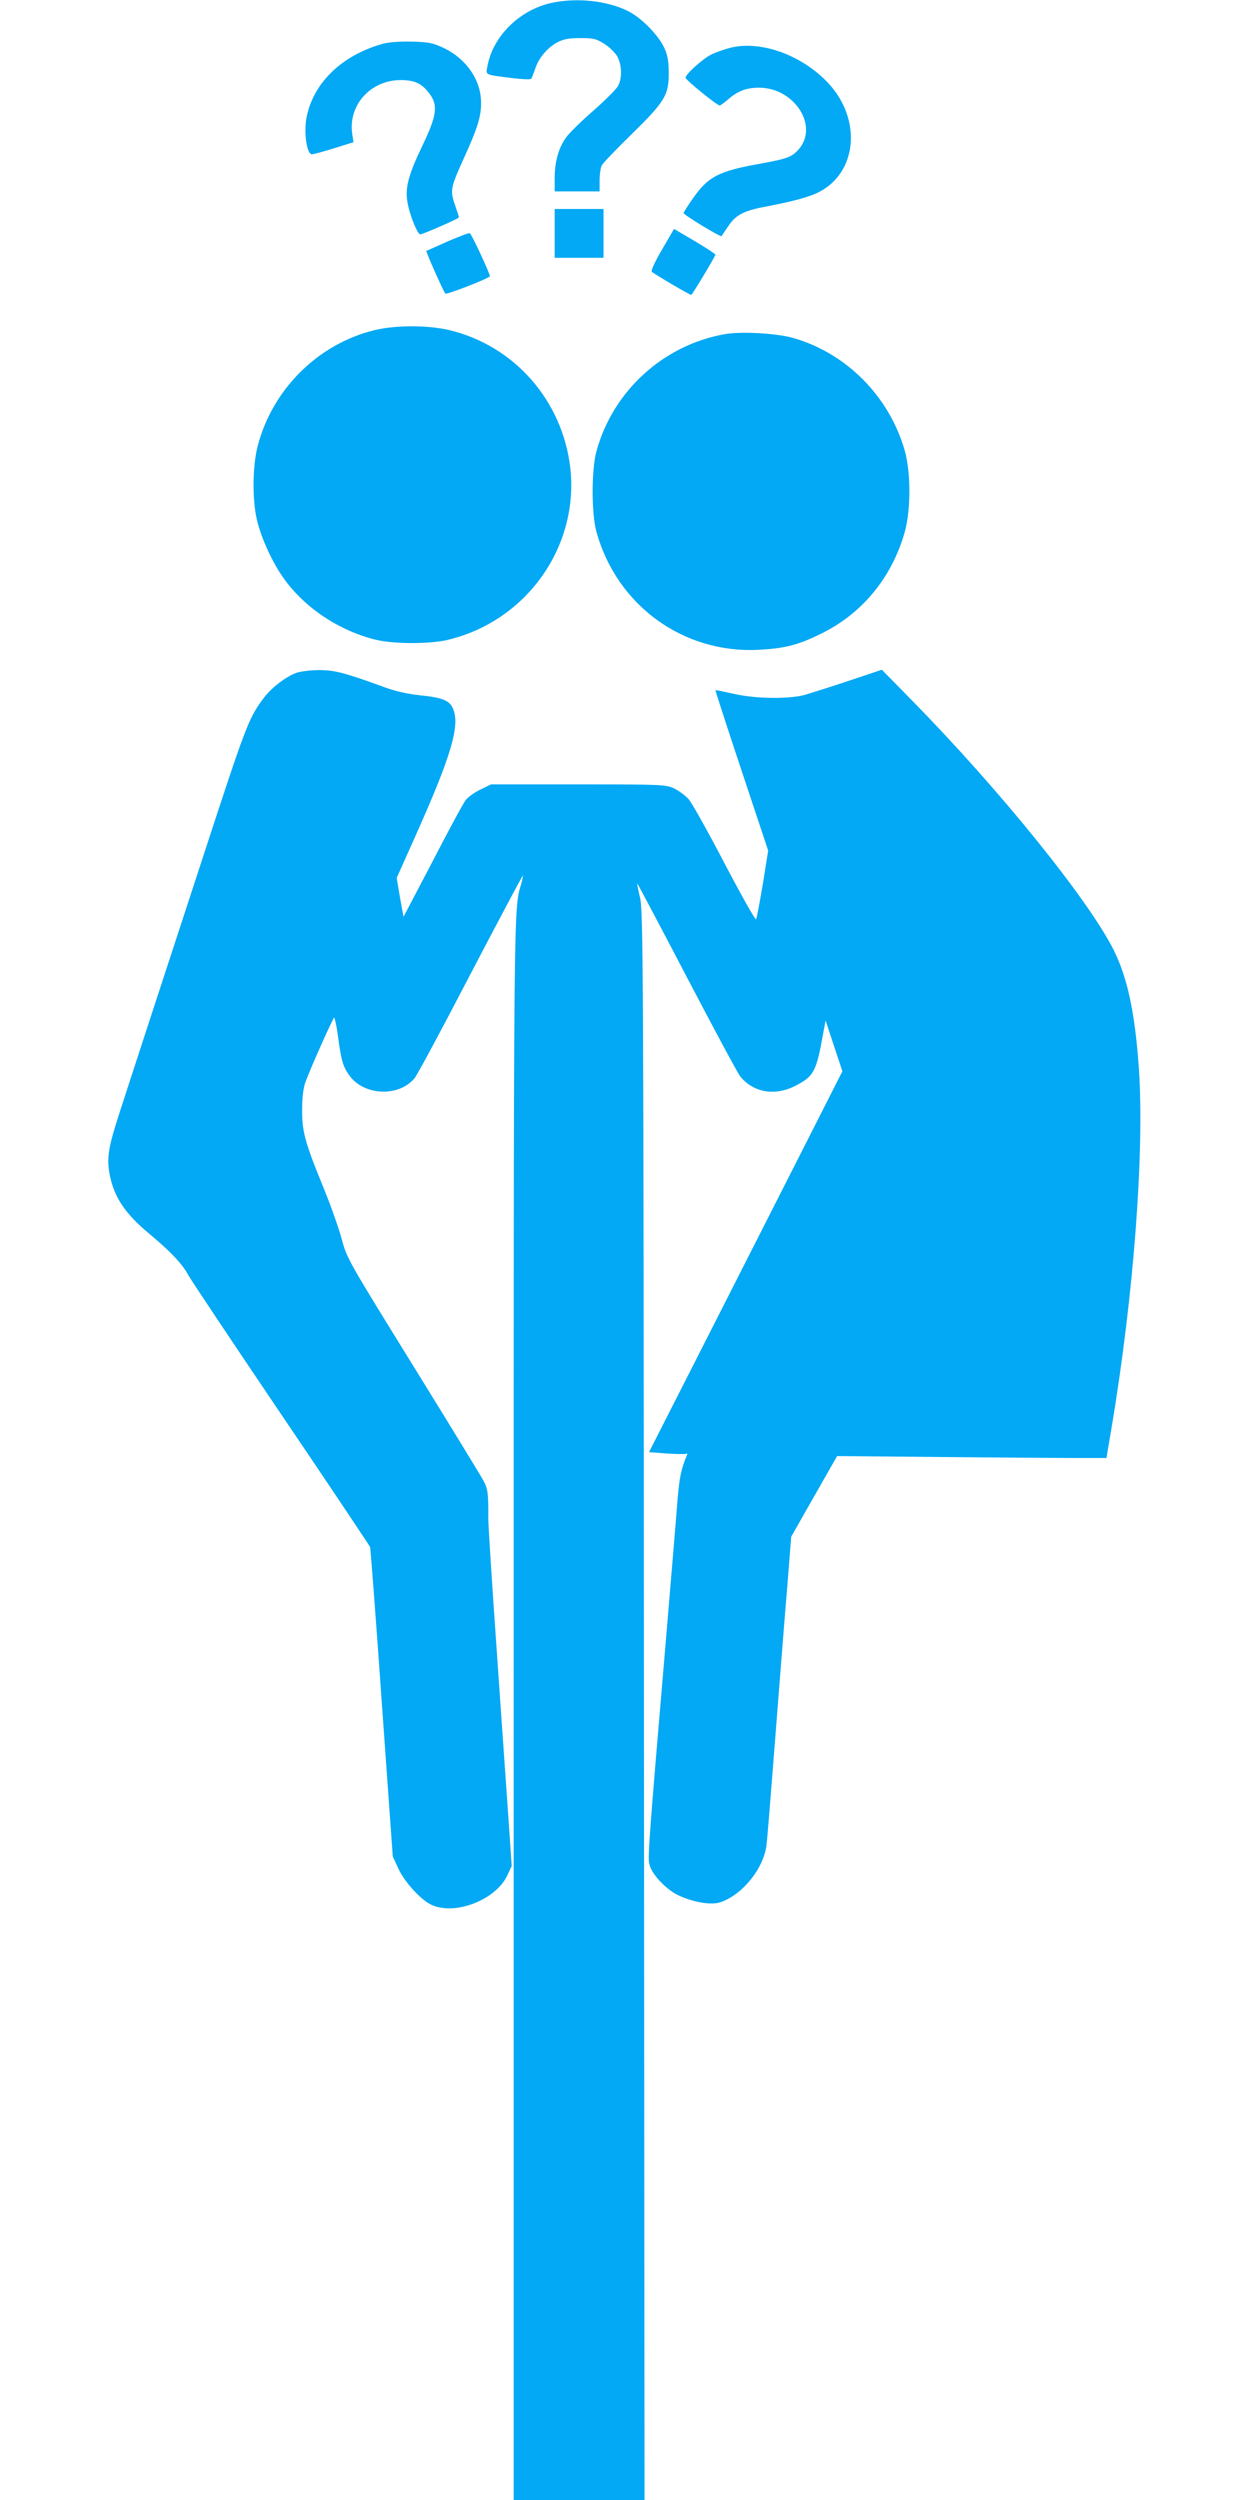
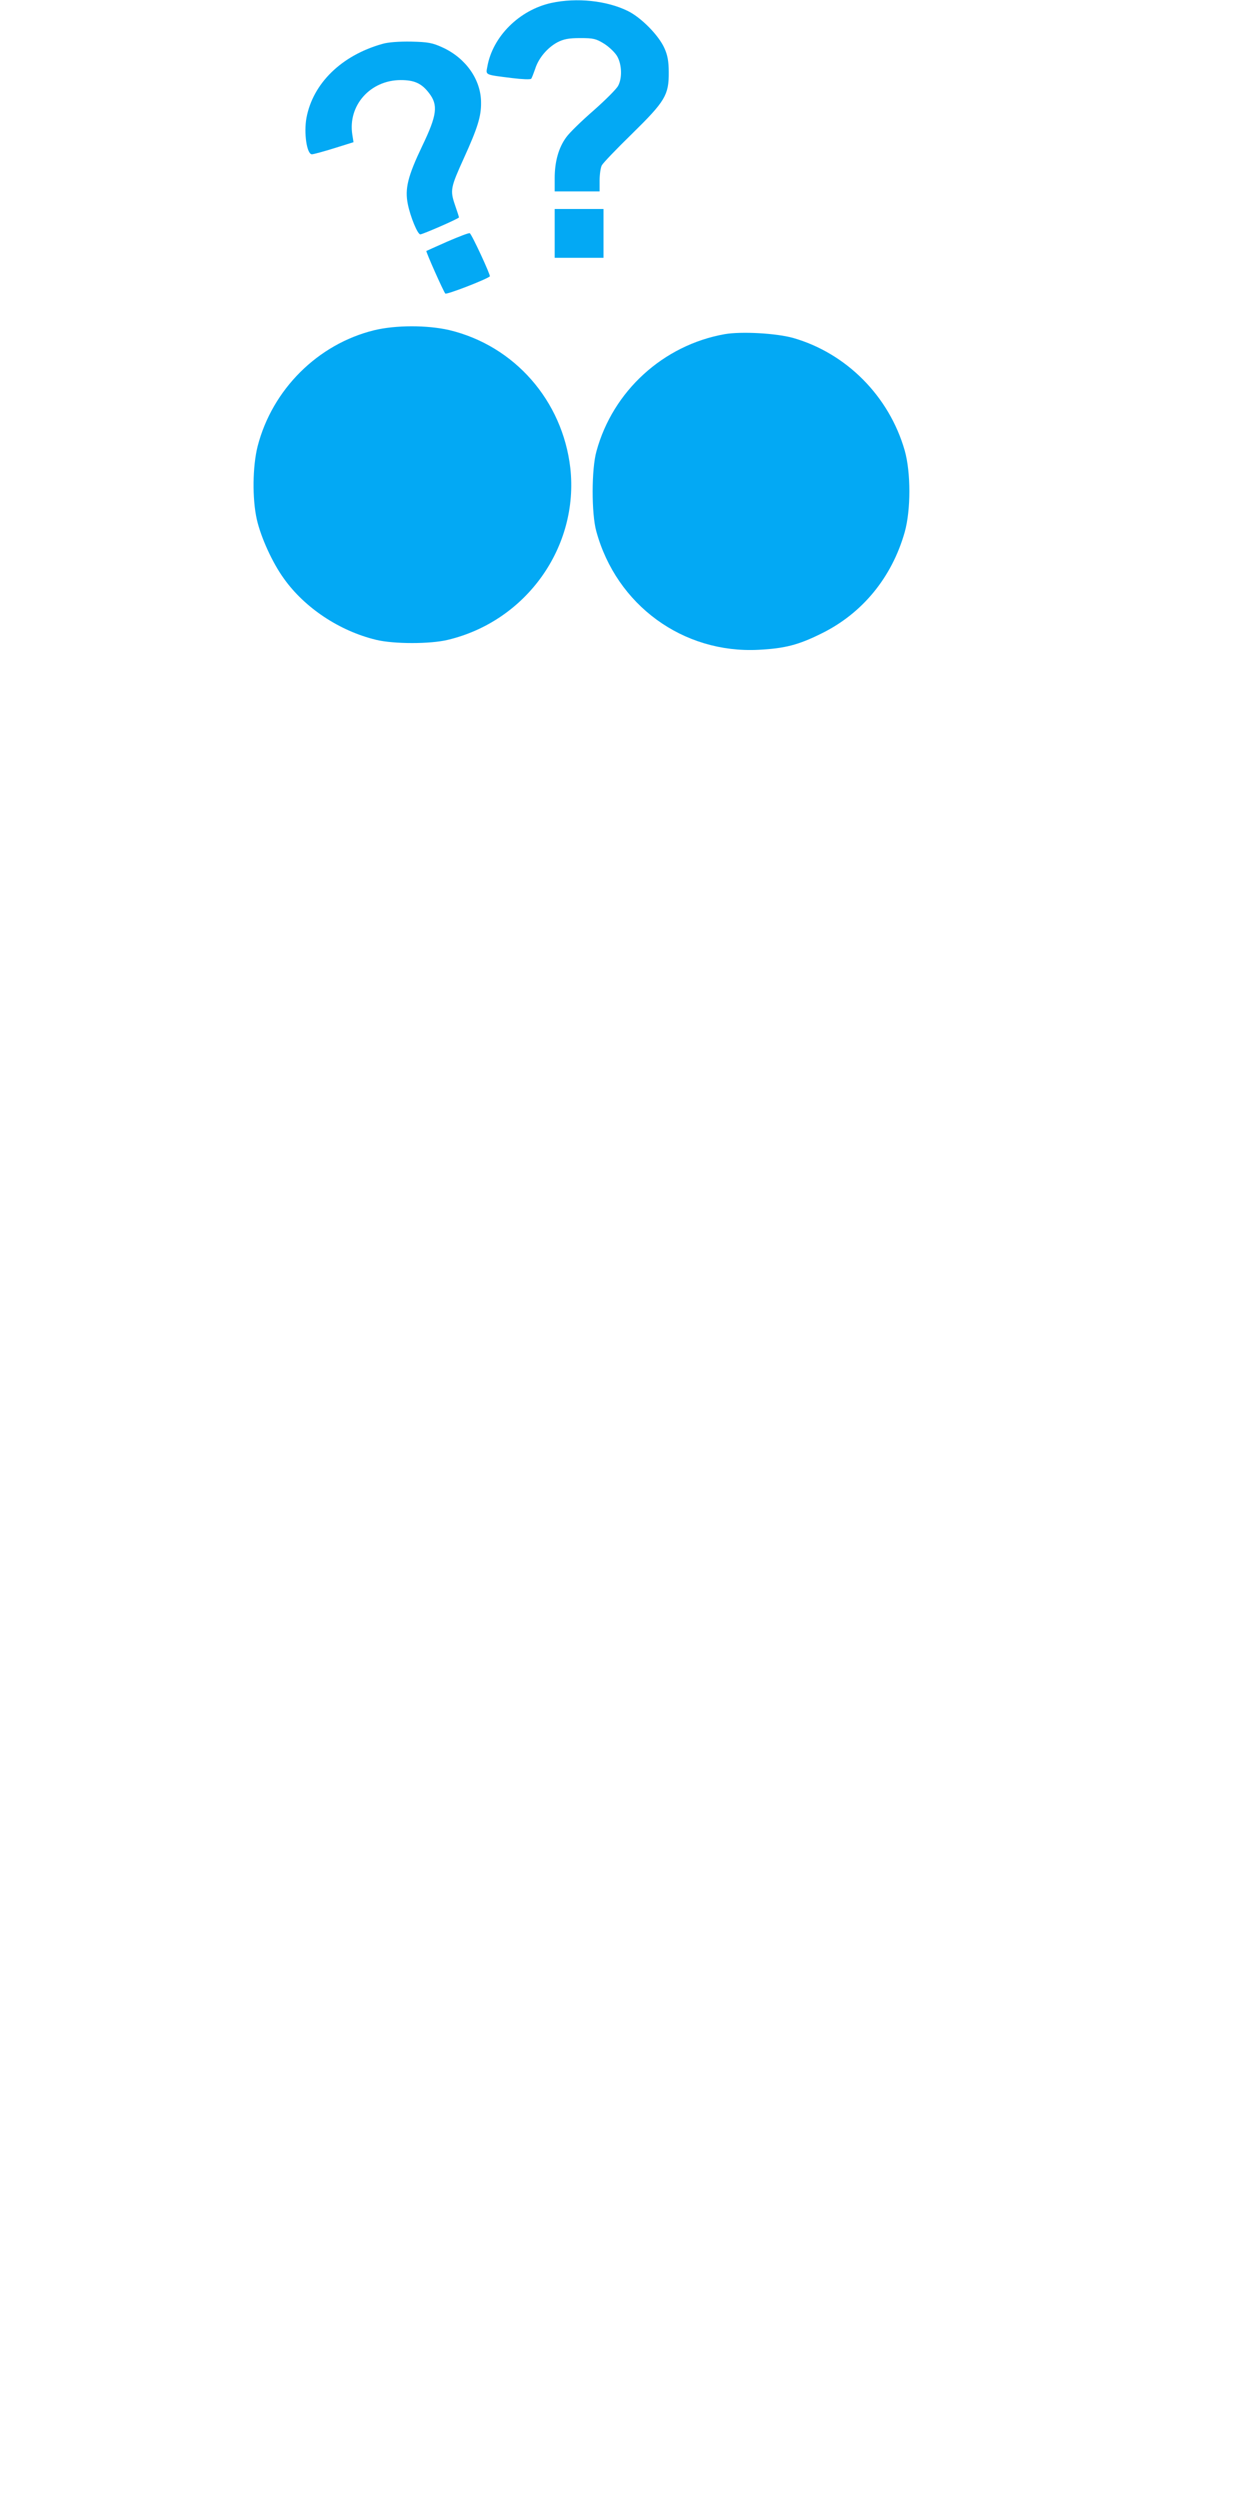
<svg xmlns="http://www.w3.org/2000/svg" version="1.0" width="640pt" height="1280pt" viewBox="0 0 640 1280" preserveAspectRatio="xMidYMid meet">
  <g transform="translate(0,1280) scale(0.1,-0.1)" fill="#03a9f4" stroke="none">
    <path d="M2823 12785 c-164 -36 -301 -172 -328 -327 -8 -43 -15 -40 129 -58 49 -6 92 -8 96 -3 3 4 12 27 20 50 17 55 62 108 113 136 33 17 59 22 118 22 67 0 81 -3 124 -30 26 -17 56 -46 66 -65 23 -42 25 -110 4 -149 -8 -16 -64 -72 -125 -126 -61 -53 -125 -115 -141 -138 -39 -53 -59 -125 -59 -209 l0 -68 115 0 115 0 0 56 c0 30 5 65 11 77 6 12 76 85 155 162 169 166 189 198 188 315 0 55 -6 88 -22 123 -29 66 -120 158 -188 191 -108 53 -261 69 -391 41z" />
    <path d="M1957 12575 c-209 -59 -355 -202 -388 -379 -14 -78 2 -186 28 -186 8 0 59 14 114 31 l99 31 -6 38 c-24 150 92 280 248 280 70 0 107 -17 145 -67 47 -61 41 -112 -35 -270 -74 -155 -90 -219 -74 -298 13 -65 50 -155 64 -155 12 0 198 81 198 87 0 2 -9 31 -21 65 -25 74 -22 88 46 238 70 154 89 214 88 285 0 116 -77 227 -197 282 -52 24 -75 28 -161 30 -61 1 -119 -3 -148 -12z" />
-     <path d="M3738 12555 c-32 -8 -76 -24 -98 -35 -44 -23 -130 -100 -130 -118 0 -11 161 -142 175 -142 4 0 23 14 43 31 48 43 95 60 158 60 181 0 308 -196 203 -316 -36 -40 -58 -48 -207 -75 -201 -36 -257 -65 -333 -174 -27 -38 -49 -73 -49 -77 0 -9 189 -124 194 -118 1 2 18 26 36 53 39 57 79 78 200 100 134 26 211 47 260 71 199 100 224 372 52 558 -135 145 -347 222 -504 182z" />
    <path d="M2840 11605 l0 -125 125 0 125 0 0 125 0 125 -125 0 -125 0 0 -125z" />
-     <path d="M3390 11523 c-36 -61 -58 -109 -53 -114 12 -12 194 -119 202 -119 5 0 116 185 124 206 1 3 -46 34 -105 69 l-107 63 -61 -105z" />
    <path d="M2290 11563 c-58 -26 -106 -47 -107 -48 -4 -2 88 -209 97 -218 6 -7 210 72 228 88 5 5 -94 219 -103 221 -6 2 -57 -18 -115 -43z" />
    <path d="M1915 11109 c-288 -71 -521 -303 -596 -594 -26 -103 -28 -269 -4 -375 21 -92 80 -222 139 -303 107 -150 285 -268 472 -313 91 -22 277 -22 367 0 402 96 672 476 627 880 -40 345 -286 626 -620 706 -113 26 -274 26 -385 -1z" />
    <path d="M3710 11089 c-314 -56 -572 -291 -656 -599 -26 -91 -26 -320 -1 -410 103 -378 444 -627 831 -607 135 7 204 25 321 83 210 103 361 287 427 519 32 114 32 306 0 419 -80 278 -299 498 -572 576 -87 24 -265 34 -350 19z" />
-     <path d="M1517 9355 c-56 -21 -131 -79 -170 -133 -75 -102 -87 -133 -315 -832 -123 -376 -376 -1150 -421 -1290 -54 -167 -64 -223 -52 -299 20 -124 78 -213 209 -321 104 -87 165 -151 194 -205 11 -22 225 -342 474 -711 250 -369 456 -678 459 -685 2 -8 30 -367 60 -799 l56 -785 29 -63 c33 -71 120 -165 174 -187 121 -51 322 28 382 150 l24 51 -15 219 c-8 121 -36 508 -60 860 -25 352 -45 667 -45 700 1 125 -2 149 -22 189 -11 22 -174 288 -361 591 -334 540 -341 552 -367 650 -15 55 -56 172 -92 260 -97 236 -112 292 -111 405 0 60 6 111 17 140 27 74 141 329 147 330 3 0 12 -42 19 -92 17 -129 26 -159 59 -205 75 -103 252 -111 333 -14 13 14 142 255 287 534 146 279 266 505 268 504 1 -2 -2 -19 -7 -38 -41 -139 -40 -13 -40 -4246 l0 -4033 335 0 335 0 -3 4068 c-2 3799 -4 4072 -20 4136 -9 38 -16 71 -14 72 1 2 114 -212 251 -474 137 -262 261 -493 275 -512 66 -83 176 -103 280 -51 98 50 110 72 145 266 l13 70 43 -130 43 -130 -251 -495 c-138 -272 -361 -711 -495 -975 l-244 -480 91 -7 c50 -3 95 -4 100 -1 6 4 6 -1 1 -13 -28 -66 -36 -109 -46 -222 -5 -70 -32 -390 -59 -712 -85 -1000 -94 -1114 -86 -1152 9 -50 84 -131 149 -162 78 -36 166 -51 214 -36 112 37 221 170 237 290 4 25 24 277 46 560 22 283 49 629 61 768 l20 254 117 206 118 207 544 -5 c300 -3 610 -5 690 -5 l145 0 27 160 c113 675 168 1409 139 1835 -20 287 -59 467 -130 608 -131 259 -581 816 -1026 1270 l-160 163 -170 -57 c-93 -31 -195 -63 -225 -72 -82 -22 -254 -20 -365 6 -49 11 -91 20 -92 18 -1 -1 59 -187 134 -412 l136 -409 -27 -170 c-16 -93 -31 -175 -35 -182 -3 -6 -75 122 -160 284 -85 163 -168 311 -185 331 -17 19 -51 44 -76 56 -43 19 -65 20 -490 20 l-446 0 -55 -27 c-30 -14 -64 -39 -75 -54 -12 -15 -88 -156 -169 -313 l-149 -284 -18 99 -17 100 94 210 c187 418 233 574 193 660 -18 39 -56 54 -167 65 -71 8 -129 21 -198 47 -189 69 -244 83 -323 82 -41 0 -92 -7 -113 -14z" />
  </g>
</svg>